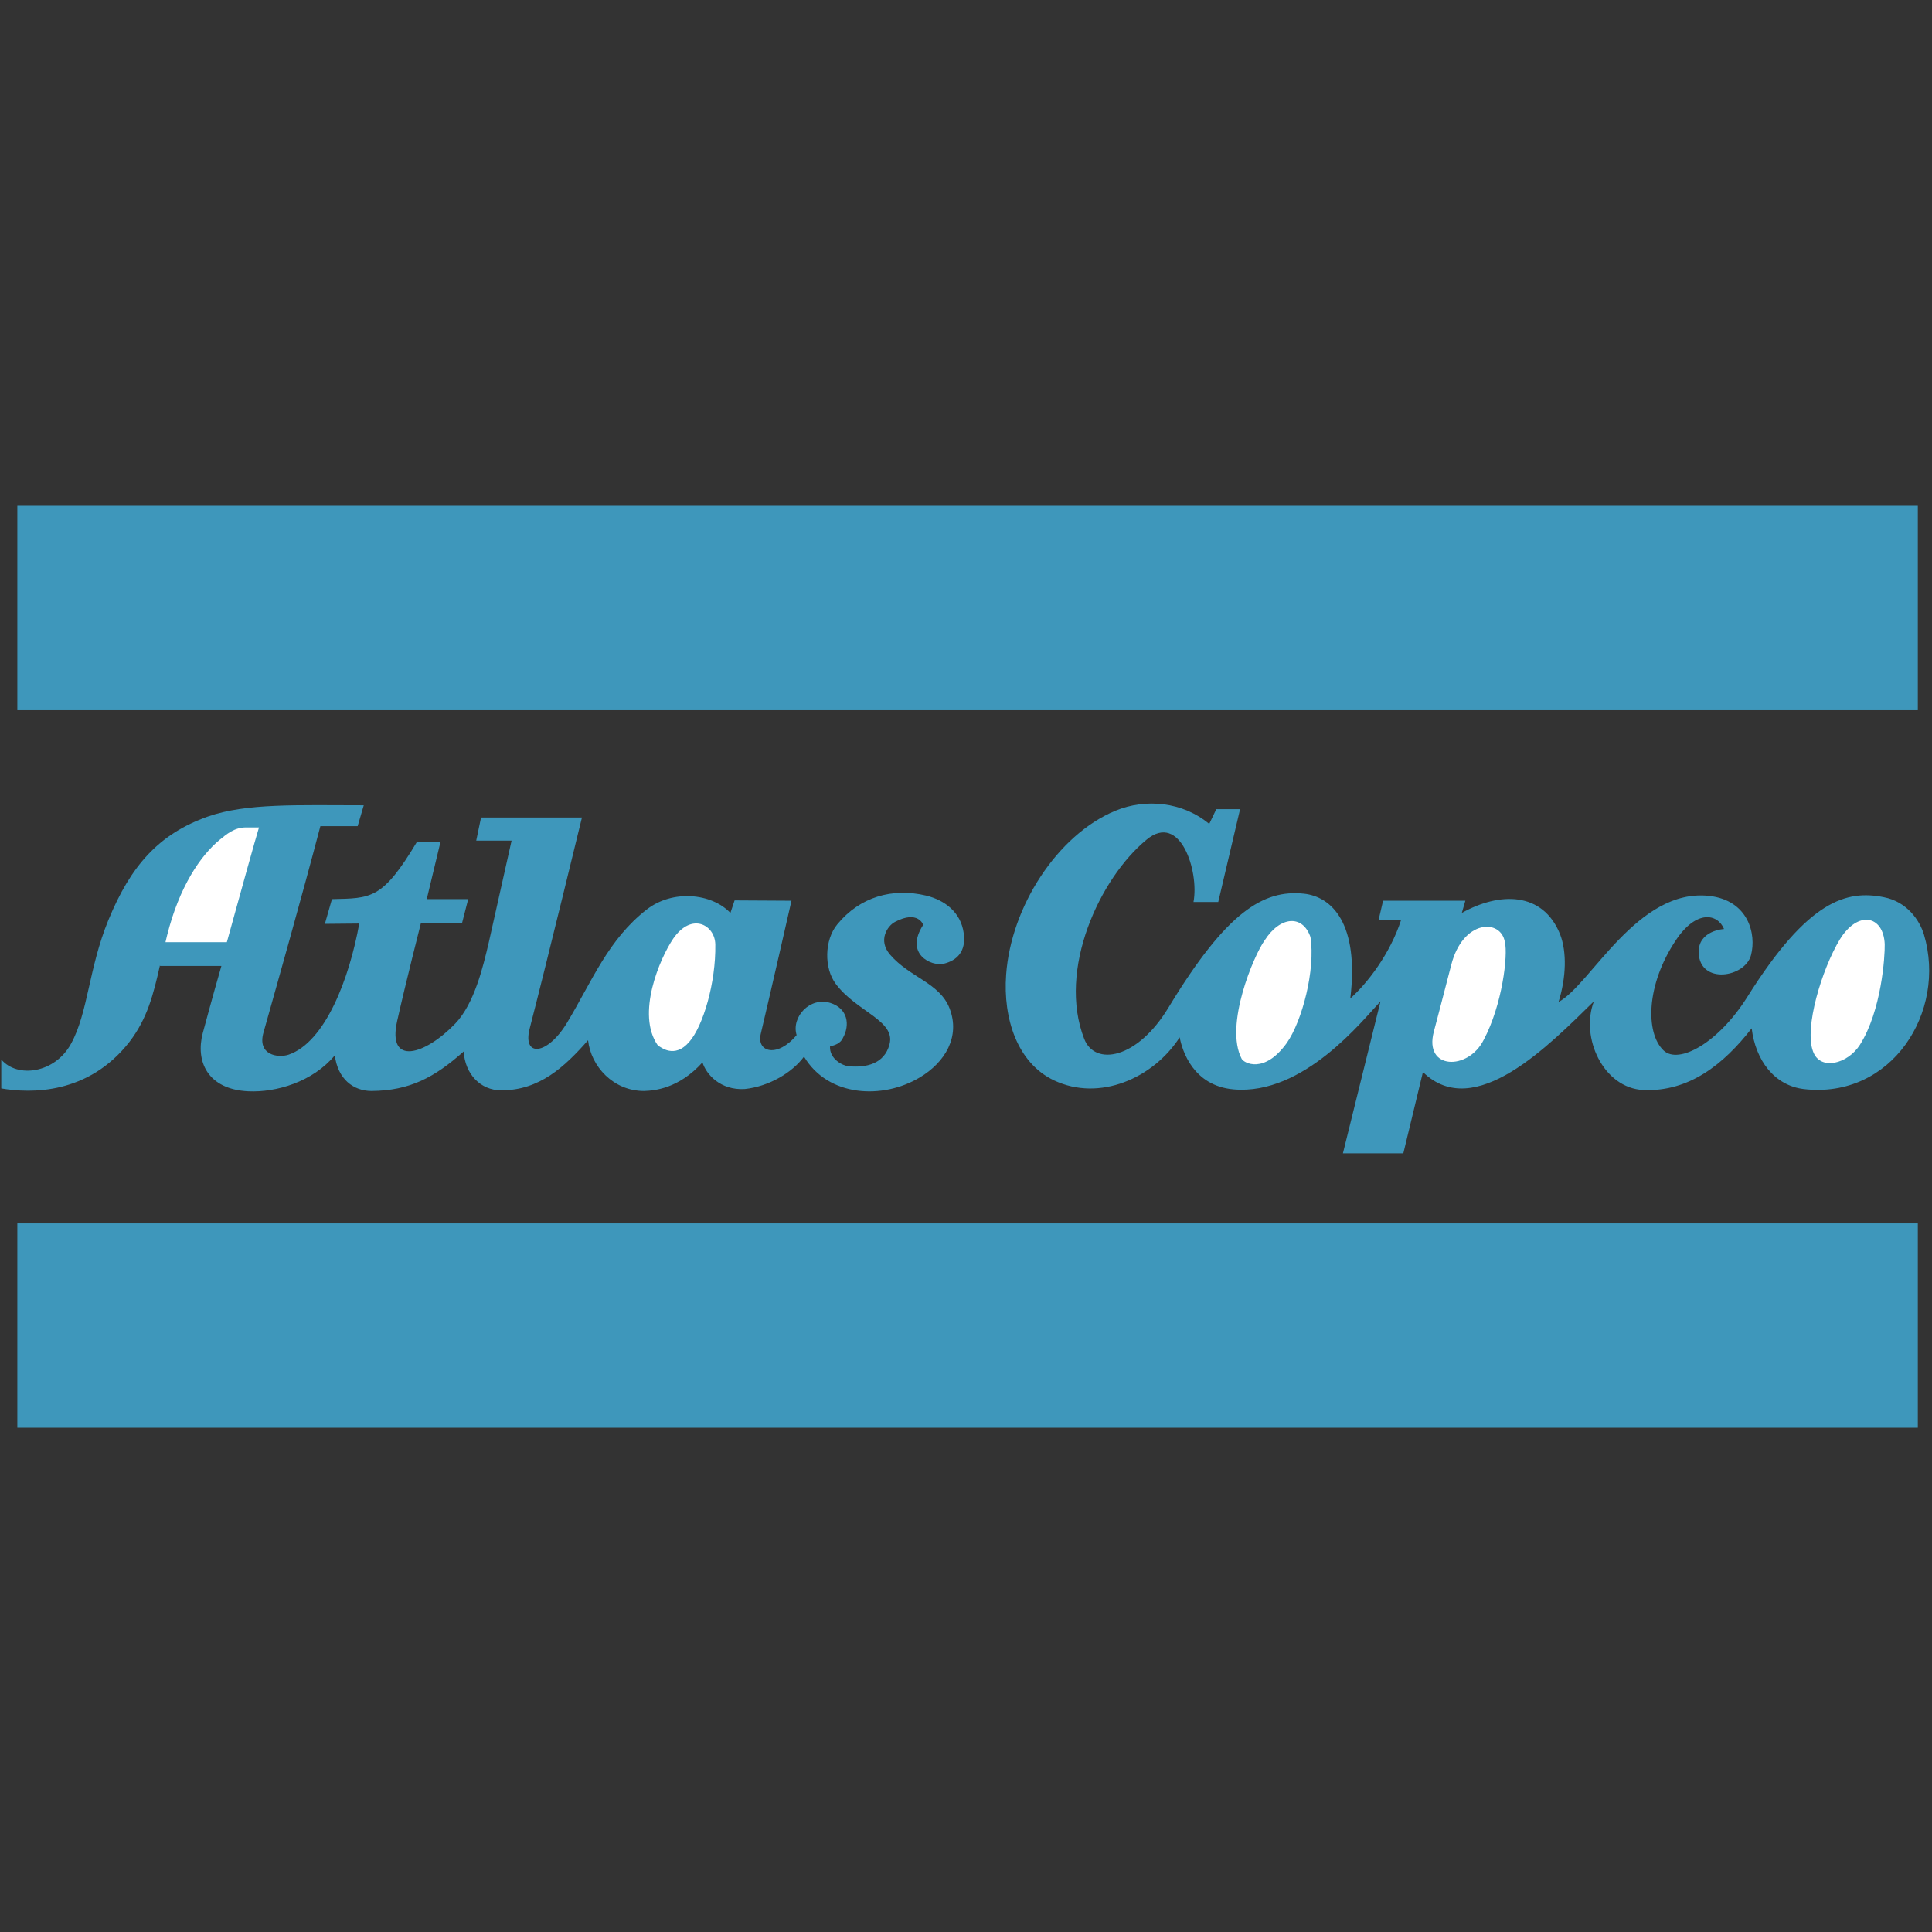
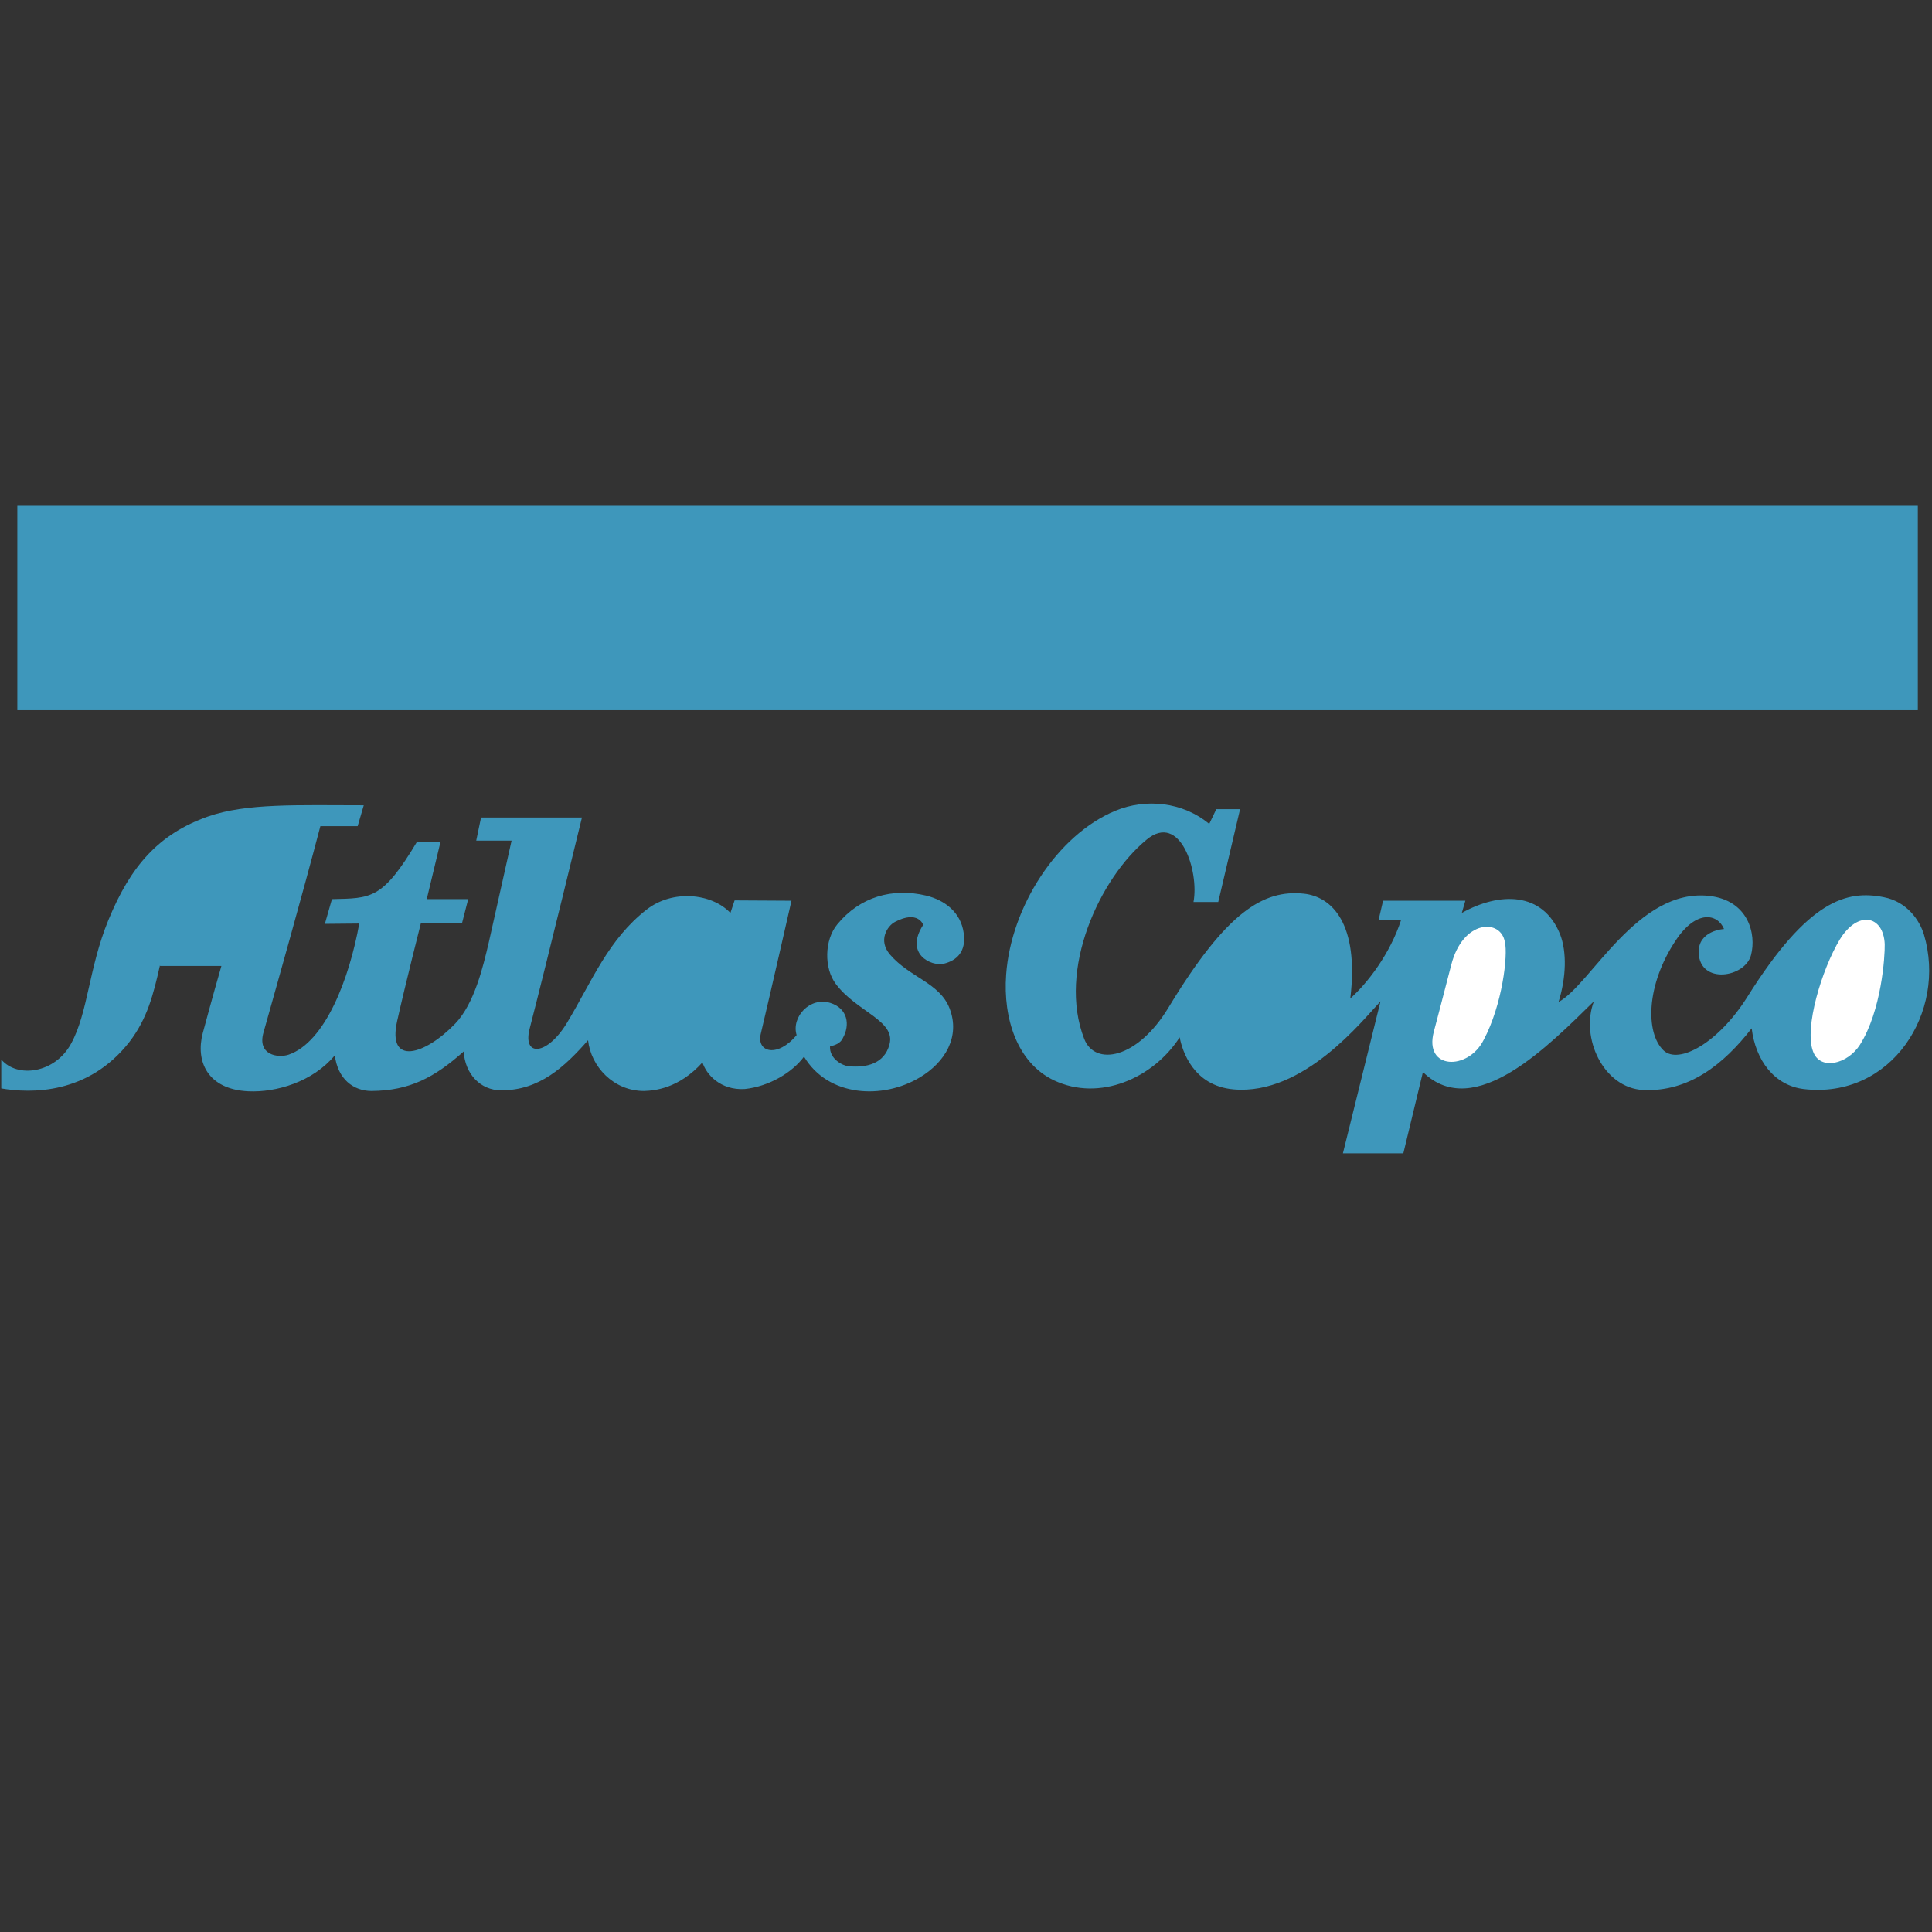
<svg xmlns="http://www.w3.org/2000/svg" xml:space="preserve" width="70.556mm" height="70.556mm" version="1.1" style="shape-rendering:geometricPrecision; text-rendering:geometricPrecision; image-rendering:optimizeQuality; fill-rule:evenodd; clip-rule:evenodd" viewBox="0 0 7055.56 7055.56">
  <rect x="0" y="0" width="7055.56" height="7055.56" fill="#333333" stroke="none" />
  <defs>
    <style type="text/css"> .fil0 {fill:#3E97BB;fill-rule:nonzero} .fil1 {fill:white;fill-rule:nonzero} </style>
  </defs>
  <g id="Слой_x0020_1">
    <g id="_1304556003920">
      <g>
        <path class="fil0" d="M7026.08 3412.66c-15.25,-50.47 -61.02,-119.71 -146.69,-136.14 -134.96,-26.99 -275.79,9.39 -498.77,364.98 -105.62,167.82 -249.97,246.45 -305.13,194.81 -66.89,-63.37 -64.54,-239.41 44.6,-402.53 75.1,-112.66 152.56,-97.41 176.03,-41.07 0,0 -95.05,4.69 -92.71,86.84 4.7,117.35 170.17,90.36 191.29,8.21 19.96,-76.28 -9.39,-199.5 -152.56,-215.93 -262.88,-29.34 -433.05,325.08 -550.4,387.28 28.16,-90.37 30.51,-181.9 5.86,-246.45 -63.37,-158.44 -222.97,-154.91 -359.11,-78.63l12.91 -44.6 -300.43 0 -16.43 70.42 82.15 0c-39.9,123.22 -123.22,231.19 -185.42,286.35 32.86,-274.62 -68.07,-372.02 -170.17,-382.59 -146.7,-15.25 -281.66,65.73 -492.9,414.27 -115.01,191.29 -269.92,215.94 -308.64,116.19 -98.58,-252.32 56.33,-586.79 227.67,-727.61 123.22,-102.11 192.46,116.18 171.34,227.67l90.36 0 79.81 -339.17 -86.85 0 -25.82 53.99c-97.4,-80.98 -232.37,-93.89 -342.68,-48.12 -212.41,88.02 -381.41,350.9 -399.01,598.52 -11.73,160.78 41.07,322.73 174.86,386.11 166.65,78.63 362.63,-8.22 458.87,-157.26 9.39,49.29 49.29,177.21 197.16,190.12 255.83,22.3 471.77,-253.49 536.32,-321.56l-137.31 555.1 220.63 0 71.59 -296.91c187.77,184.25 462.39,-99.76 624.34,-258.19 -50.46,131.44 34.03,316.87 180.73,323.91 166.65,7.04 293.39,-93.89 395.49,-225.33 14.09,117.36 83.33,208.9 190.12,221.8 320.37,37.56 523.4,-281.65 438.9,-564.48z" />
        <path class="fil0" d="M584.38 3524.15c-24.65,110.31 -46.94,195.98 -111.49,280.48 -150.22,192.47 -359.11,188.94 -468.25,170.17l0 -105.63c58.67,69.24 195.98,50.47 254.66,-57.5 62.2,-112.66 64.55,-275.79 136.14,-450.65 82.15,-200.68 185.42,-315.69 363.8,-379.06 140.83,-49.29 327.43,-41.07 569.18,-41.07l-22.29 76.28 -136.14 0c-69.24,264.05 -157.26,573.87 -207.72,753.43 -23.47,82.15 52.81,93.89 91.54,80.97 133.79,-45.77 221.8,-276.96 258.18,-478.81l-125.57 1.17 25.82 -90.36c143.18,-3.52 184.25,2.35 311,-210.07l85.67 0 -50.46 210.07 151.39 0 -22.3 86.84 -150.22 0c0,0 -57.5,226.5 -86.84,357.94 -37.56,166.65 102.1,124.4 212.42,9.39 69.24,-72.76 100.92,-205.37 122.05,-295.74l83.32 -372.02 -129.1 0 17.6 -84.5 368.5 0c0,0 -124.4,512.85 -191.29,772.21 -25.82,103.27 64.54,97.4 137.3,-23.47 91.55,-152.57 150.22,-303.96 291.05,-413.1 93.89,-72.76 235.89,-59.85 305.13,12.91l15.26 -45.77 207.72 1.17c0,0 -77.46,340.34 -112.66,488.21 -14.09,65.72 62.2,85.67 131.43,2.35 -19.95,-65.73 48.12,-140.83 123.23,-117.36 63.37,19.95 72.76,79.8 45.77,127.92 -7.05,18.78 -32.86,29.34 -46.94,29.34 -3.53,48.12 48.11,72.76 68.06,73.94 63.38,5.87 130.27,-8.22 149.05,-79.81 23.47,-86.84 -120.88,-119.7 -195.99,-220.63 -43.42,-57.51 -42.25,-160.78 5.87,-218.28 82.15,-99.76 200.68,-133.79 323.91,-104.45 66.89,16.43 126.74,59.85 137.3,137.3 9.39,66.9 -24.64,99.76 -72.76,111.49 -45.77,10.56 -144.35,-35.21 -75.11,-142 0,0 -18.77,-55.16 -103.27,-10.56 -26.99,14.08 -63.37,66.89 -17.6,119.7 71.59,83.32 180.73,102.1 217.11,195.99 39.9,103.27 -16.43,197.16 -109.14,252.31 -134.96,80.98 -334.47,71.59 -422.49,-76.28 -42.25,57.51 -126.74,109.14 -217.11,118.53 -88.02,4.69 -139.65,-52.81 -153.73,-97.4 -86.85,96.23 -176.04,103.27 -213.59,104.44 -111.49,0 -193.64,-89.19 -204.2,-185.42 -85.68,97.41 -177.21,183.08 -316.87,183.08 -77.46,0 -132.61,-61.03 -137.31,-142.01 -106.79,95.06 -197.15,143.18 -336.81,144.35 -65.72,0 -123.22,-43.42 -133.79,-130.26 -80.97,97.4 -214.76,136.13 -315.69,131.43 -150.21,-7.04 -193.63,-110.31 -166.64,-212.41 5.87,-21.13 32.86,-123.23 68.06,-245.28l-224.15 0.01 0 -3.52z" />
        <rect class="fil0" x="63.31" y="1847.12" width="6940.47" height="746.39" />
-         <rect class="fil0" x="63.31" y="4467.69" width="6940.47" height="746.39" />
-         <path class="fil1" d="M2517.24 3804.63c50.46,-57.51 97.4,-215.94 95.05,-355.59 -1.17,-70.42 -85.67,-119.71 -153.73,-21.13 -49.29,72.76 -136.14,275.79 -56.33,389.63 9.39,5.87 61.03,50.46 115.01,-12.91z" />
-         <path class="fil1" d="M828.48 3440.82c50.46,-183.07 105.62,-381.41 117.35,-418.96l-45.77 0c-44.59,-1.17 -75.11,26.99 -98.58,45.77 -69.24,57.51 -146.69,170.17 -191.29,348.55l-5.86 24.64 224.15 0z" />
        <path class="fil1" d="M6718.61 3431.44c65.72,-107.97 159.6,-89.19 164.3,16.43 1.17,44.59 -11.74,242.93 -90.37,367.32 -44.59,70.42 -145.52,96.24 -171.34,24.65 -32.86,-85.67 31.69,-299.26 97.41,-408.4z" />
        <path class="fil1" d="M5236.39 3767.08c4.7,-16.43 25.82,-98.58 63.38,-242.93 42.25,-166.65 181.9,-170.17 195.98,-83.32 11.74,46.94 -9.39,228.84 -77.46,356.76 -56.32,112.66 -219.45,110.32 -181.9,-30.51z" />
-         <path class="fil1" d="M4534.6 3866.83c-64.55,-123.22 45.77,-380.24 83.32,-431.88 57.51,-90.36 139.65,-95.05 167.82,-12.9 18.77,119.7 -30.51,307.47 -86.84,387.28 -82.15,113.83 -156.09,72.76 -164.3,57.5z" />
+         <path class="fil1" d="M4534.6 3866.83z" />
      </g>
    </g>
  </g>
</svg>